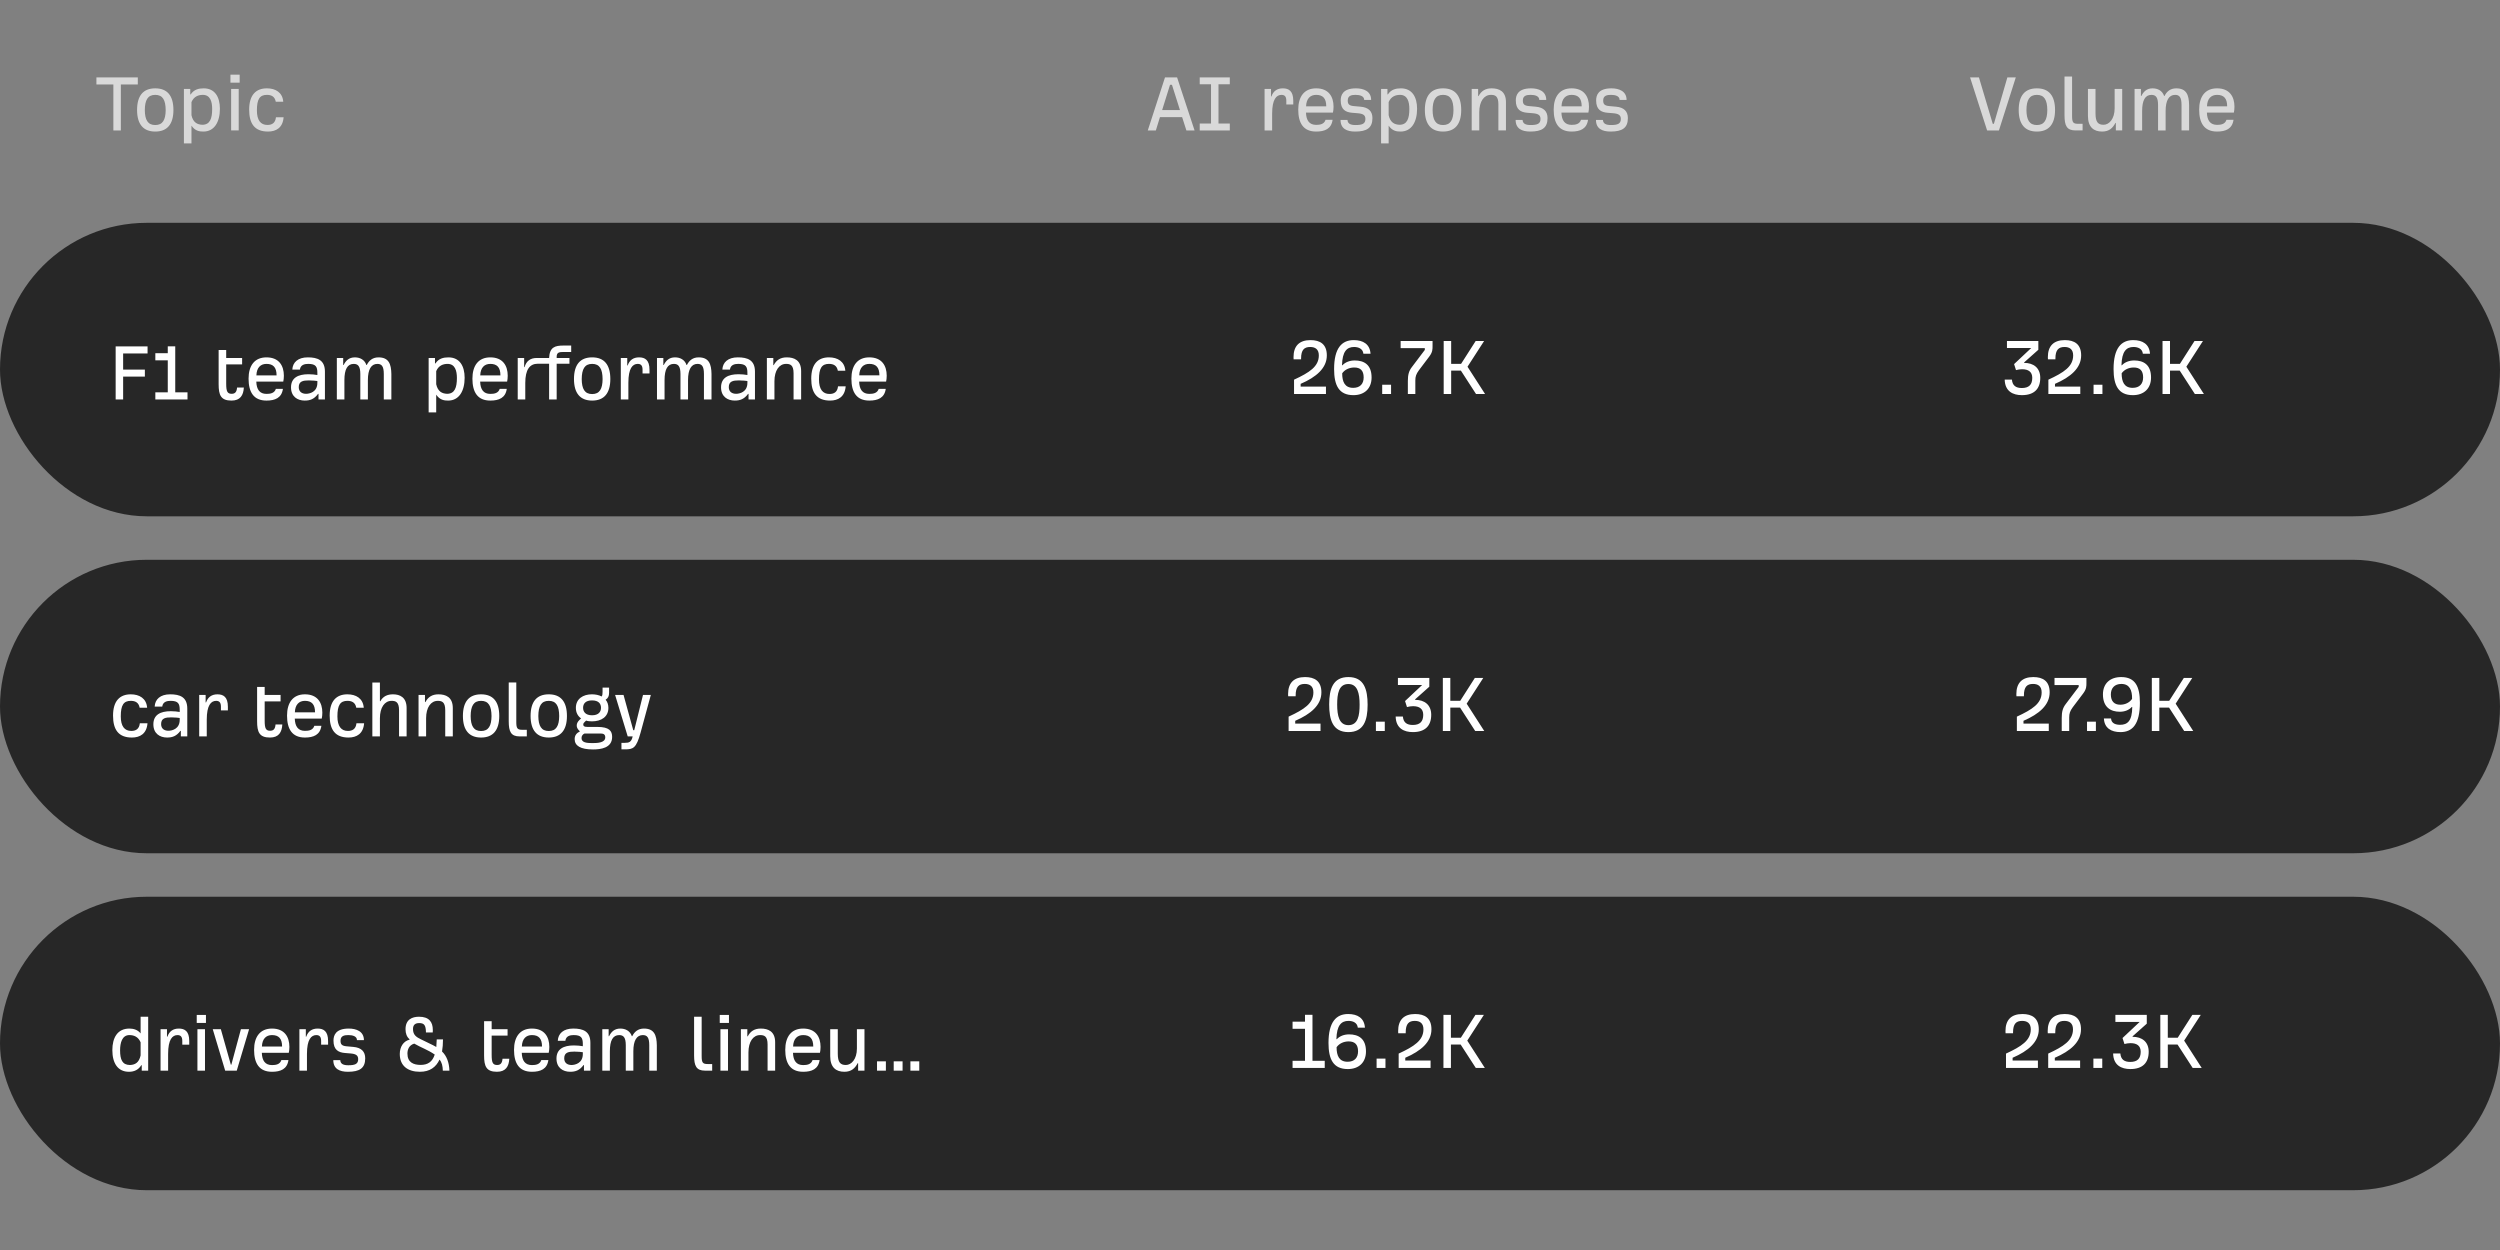
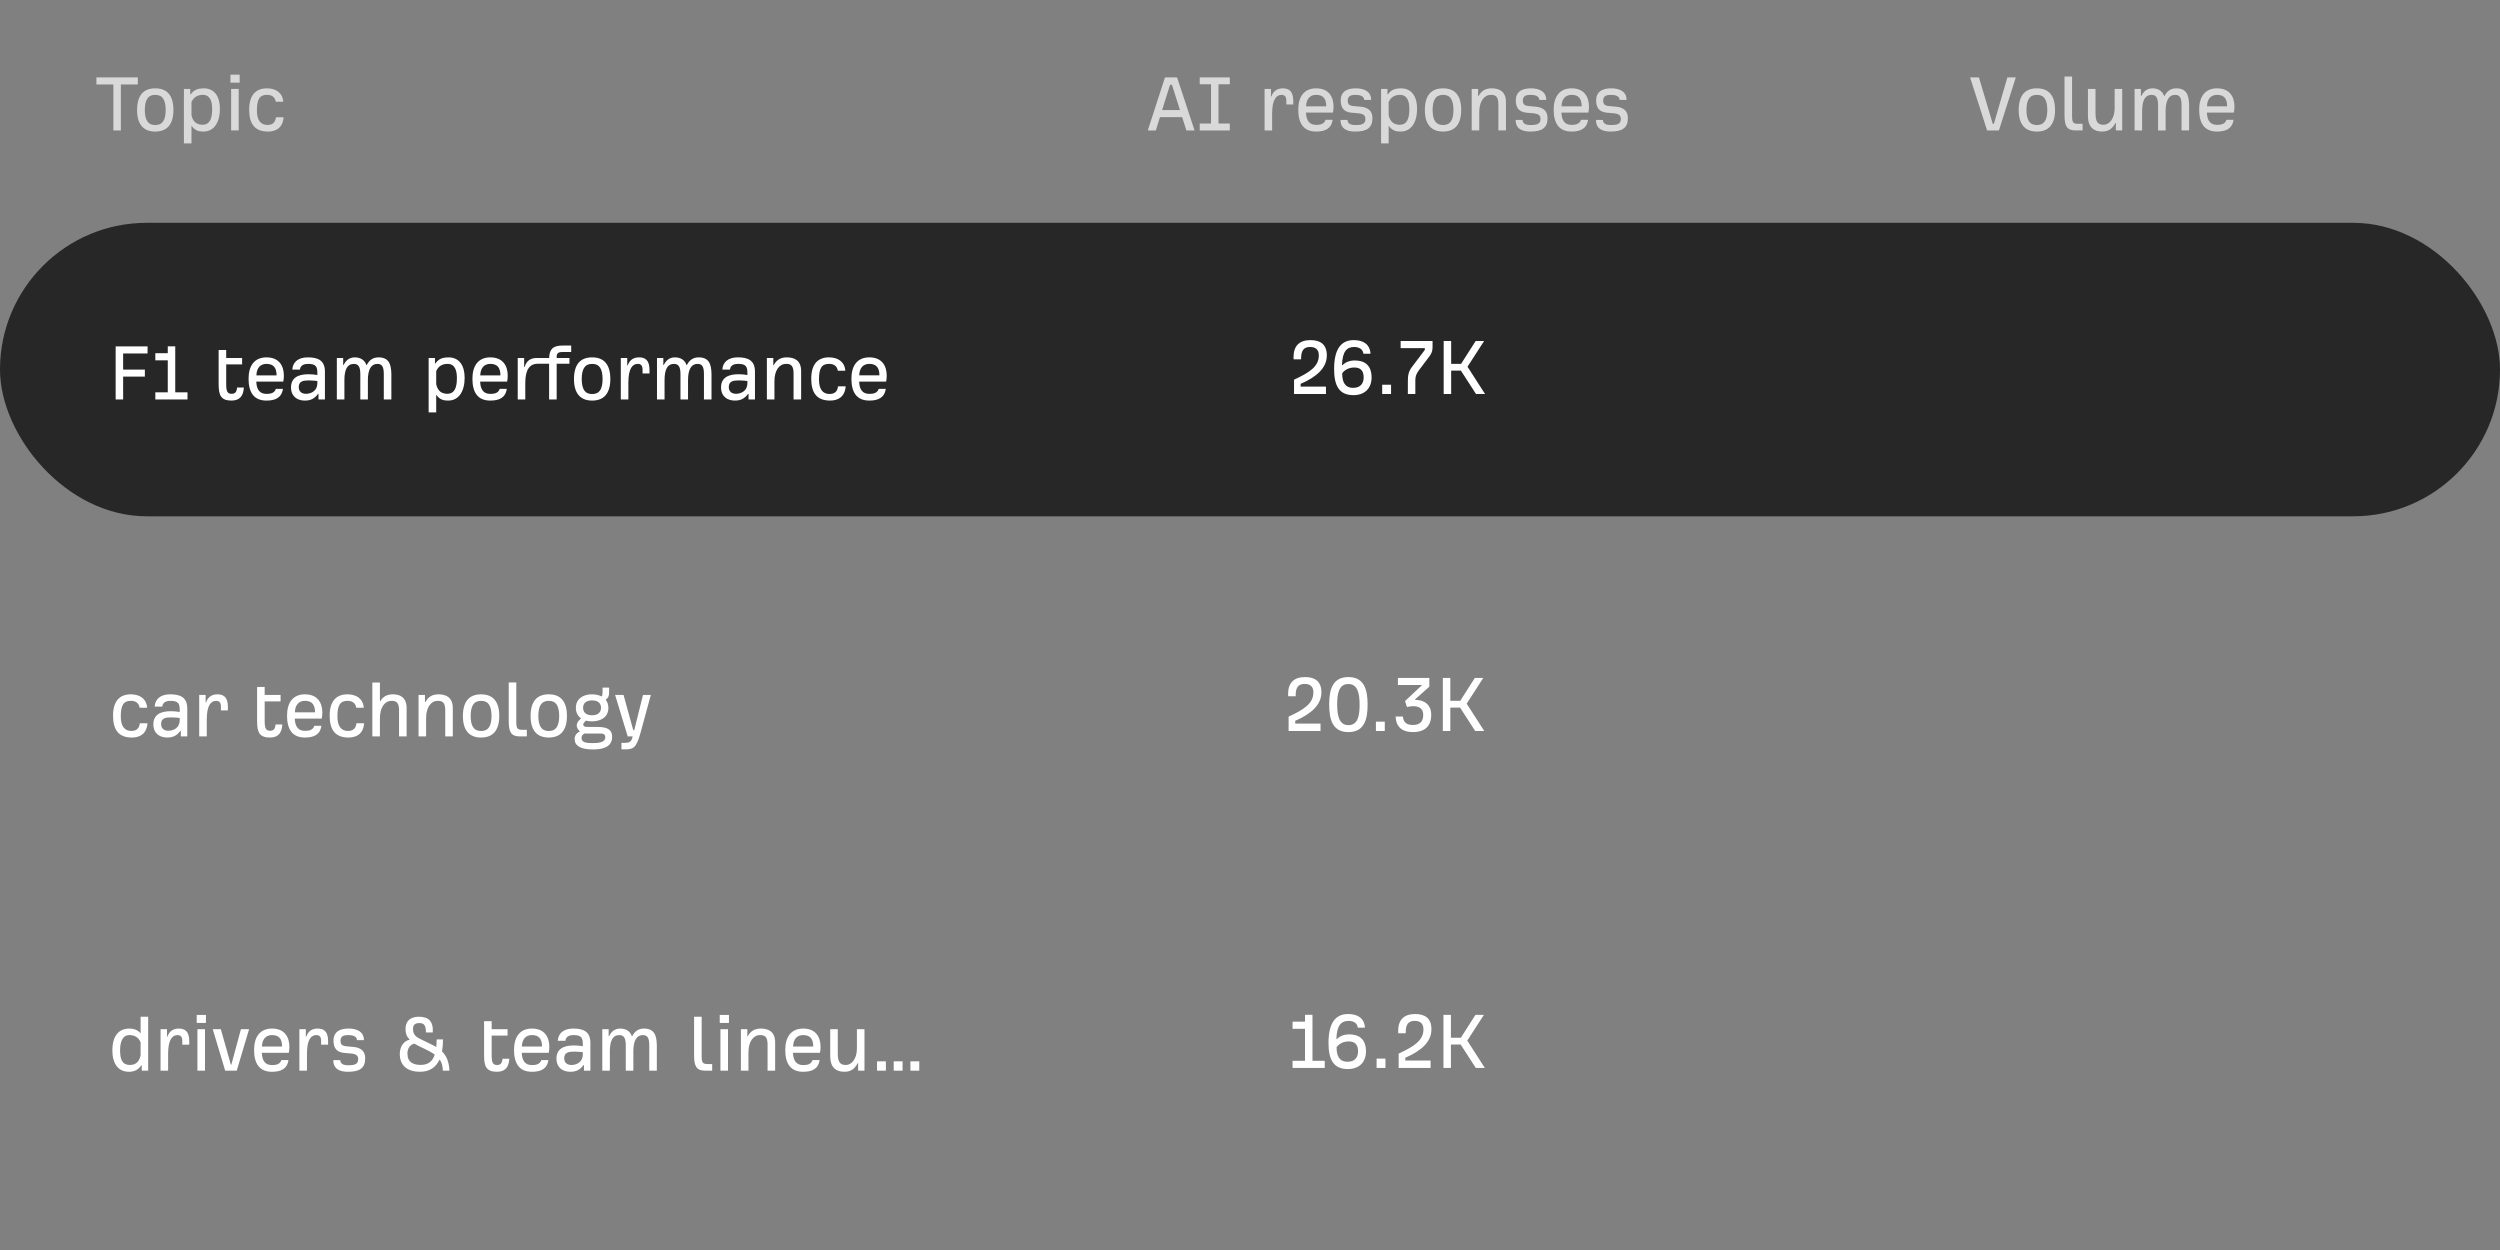
<svg xmlns="http://www.w3.org/2000/svg" fill="none" height="230" viewBox="0 0 460 230" width="460">
  <rect x="0" y="0" width="460" height="230" fill="#808080" stroke="none" />
  <rect fill="#272727" height="54" rx="27" width="460" y="41" />
  <path d="m21.28 73.5v-9.76h5.872v1.296h-4.496v2.976h4v1.28h-4v4.208zm7.302 0v-1.312h2.288v-5.888h-2.288v-1.312h2.288v-1.264h1.376v8.464h2.256v1.312zm14.015.208c-1.968 0-2.368-1.008-2.368-3.008v-6.304h1.392v1.472h2.928v1.184h-2.928v3.552c0 1.408.208 1.856 1.008 1.856.608 0 .928-.32.992-1.152h1.248c-.08 1.424-.656 2.4-2.272 2.4zm6.436 0c-2.352 0-3.296-1.552-3.296-4.032 0-2.384 1.088-3.92 3.296-3.92 2.288 0 3.2 1.52 3.2 3.376 0 .384-.048.832-.112 1.088h-4.96c.048 1.456.624 2.256 1.872 2.256.688 0 1.472-.112 1.728-.928h1.296c-.224 1.664-1.44 2.16-3.024 2.16zm-1.856-4.64h3.712c0-1.472-.624-2.112-1.856-2.112-1.088 0-1.808.688-1.856 2.112zm8.898 4.64c-1.36 0-2.528-.752-2.528-2.432 0-1.744 1.28-2.416 3.216-2.416.544 0 1.248.064 1.632.144v-.4c0-1.136-.288-1.648-1.68-1.648-.624 0-1.424.144-1.536 1.056h-1.392c.064-1.344 1.04-2.256 2.848-2.256 1.792 0 3.152.496 3.152 2.624v5.12h-1.184v-1.024h-.08c-.736.992-1.504 1.232-2.448 1.232zm.24-1.248c.624 0 2.096-.304 2.08-2.048v-.304c-.256-.032-.832-.112-1.552-.112-1.04 0-1.872.128-1.872 1.232 0 .896.64 1.232 1.344 1.232zm5.664 1.04v-7.632h1.168v1.296h.08c.384-.784.976-1.408 2.064-1.408.896 0 1.776.384 2.128 1.408h.064c.4-.8 1.056-1.408 2.16-1.408 1.888 0 2.336 1.216 2.368 3.056v4.688h-1.392v-4.688c0-1.456-.416-1.856-1.184-1.856-1.12 0-1.744.992-1.744 2.976v3.568h-1.392v-4.688c0-1.456-.448-1.856-1.216-1.856-1.152 0-1.712.992-1.712 2.976v3.568zm16.891 2.384v-10.016h1.168v1.008h.08c.592-.912 1.472-1.12 2.4-1.12 2.048 0 2.976 1.584 2.976 3.76 0 2.432-1.024 4.192-3.04 4.192-.704 0-1.52-.096-2.192-1.088v3.264zm3.408-3.424c1.392-.016 1.792-1.152 1.792-2.912 0-1.344-.352-2.592-1.712-2.592-.816 0-1.648.288-2.096 1.328v2.416c.304 1.36 1.088 1.728 2.016 1.76zm7.943 1.248c-2.352 0-3.296-1.552-3.296-4.032 0-2.384 1.088-3.92 3.296-3.92 2.288 0 3.2 1.52 3.2 3.376 0 .384-.048.832-.112 1.088h-4.96c.048 1.456.624 2.256 1.872 2.256.688 0 1.472-.112 1.728-.928h1.296c-.224 1.664-1.44 2.16-3.024 2.16zm-1.856-4.64h3.712c0-1.472-.624-2.112-1.856-2.112-1.088 0-1.808.688-1.856 2.112zm6.896 4.432v-7.632h1.184v1.68h.08c.304-1.104 1.056-1.68 2.224-1.68h2.288c.096-1.984 1.056-2.288 2.656-2.288h1.408v1.184h-1.328c-.848 0-1.344.048-1.344.88v.224h2.352v1.056h-2.352v6.576h-1.392v-6.576h-2.064c-1.504 0-2.32 1.072-2.32 3.552v3.024zm13.696.208c-2.192 0-3.344-1.344-3.344-3.968 0-2.64 1.136-3.984 3.344-3.984s3.344 1.344 3.344 3.984c0 2.624-1.152 3.968-3.344 3.968zm0-1.2c1.376 0 1.904-.96 1.92-2.752-.016-1.824-.528-2.8-1.92-2.8s-1.904.976-1.92 2.8c.016 1.792.544 2.752 1.92 2.752zm5.273.992v-7.632h1.184v1.376h.08c.336-.992 1.056-1.488 2.096-1.488 1.088 0 1.92.48 1.92 2.288v.672h-1.28v-.704c0-.832-.384-1.056-.88-1.056-.944 0-1.728.8-1.728 3.456v3.088zm6.656 0v-7.632h1.168v1.296h.08c.384-.784.976-1.408 2.064-1.408.896 0 1.776.384 2.128 1.408h.064c.4-.8 1.056-1.408 2.16-1.408 1.888 0 2.336 1.216 2.368 3.056v4.688h-1.392v-4.688c0-1.456-.416-1.856-1.184-1.856-1.12 0-1.744.992-1.744 2.976v3.568h-1.392v-4.688c0-1.456-.448-1.856-1.216-1.856-1.152 0-1.712.992-1.712 2.976v3.568zm14.315.208c-1.36 0-2.528-.752-2.528-2.432 0-1.744 1.28-2.416 3.216-2.416.544 0 1.248.064 1.632.144v-.4c0-1.136-.288-1.648-1.68-1.648-.624 0-1.424.144-1.536 1.056h-1.392c.064-1.344 1.04-2.256 2.848-2.256 1.792 0 3.152.496 3.152 2.624v5.12h-1.184v-1.024h-.08c-.736.992-1.504 1.232-2.448 1.232zm.24-1.248c.624 0 2.096-.304 2.08-2.048v-.304c-.256-.032-.832-.112-1.552-.112-1.04 0-1.872.128-1.872 1.232 0 .896.64 1.232 1.344 1.232zm5.664 1.04v-7.632h1.184v1.312h.08c.496-.928 1.232-1.424 2.4-1.424 1.328 0 2.64.496 2.64 2.528v5.216h-1.392v-4.816c0-1.536-.624-1.728-1.376-1.728-1.264 0-2.144 1.2-2.144 3.2v3.344zm11.636.208c-2.464 0-3.472-1.44-3.472-4.032 0-2.72 1.264-3.92 3.264-3.92 1.584 0 2.88.752 3.008 2.464h-1.376c-.176-.976-.832-1.264-1.632-1.264-1.328 0-1.84.8-1.84 2.864 0 1.808.688 2.672 1.936 2.672.816 0 1.456-.336 1.568-1.408h1.408c-.144 1.92-1.376 2.624-2.864 2.624zm7.214 0c-2.352 0-3.296-1.552-3.296-4.032 0-2.384 1.088-3.92 3.296-3.92 2.288 0 3.2 1.52 3.2 3.376 0 .384-.048.832-.112 1.088h-4.96c.048 1.456.624 2.256 1.872 2.256.688 0 1.472-.112 1.728-.928h1.296c-.224 1.664-1.44 2.16-3.024 2.16zm-1.856-4.64h3.712c0-1.472-.624-2.112-1.856-2.112-1.088 0-1.808.688-1.856 2.112z" fill="#fff" />
-   <path d="m372.032 72.708c-1.632 0-3.12-.688-3.168-2.864h1.328c.096 1.136.768 1.552 1.824 1.552 1.312 0 1.92-.624 1.92-1.872 0-1.12-.736-1.584-1.872-1.584-.384 0-.752.064-1.12.16l-.352-1.104 3.152-2.96h-4.464v-1.296h5.776v1.616l-2.624 2.336.016.08c1.728 0 2.96.928 2.96 2.752 0 2.016-1.104 3.184-3.376 3.184zm4.869-.208v-2.64c2.832-1.312 4.56-2.416 4.56-4.464 0-1.152-.688-1.552-1.584-1.552-1.088 0-1.68.512-1.68 2.128v.144h-1.376c-.016-.144-.016-.272-.016-.4 0-2.048 1.056-3.136 3.12-3.136 1.776 0 3.008.752 3.008 2.816 0 2.32-1.92 3.984-4.816 5.232v.512h4.656v1.36zm8.314 0v-1.712h1.632v1.712zm7.233.208c-2.672 0-3.552-1.808-3.552-4.8 0-3.872 1.424-5.328 3.616-5.328 1.728 0 2.976.752 3.088 2.512h-1.312c-.096-.96-.96-1.248-1.712-1.248-1.328 0-2.16.816-2.224 3.344l.064.032c.544-.592 1.376-.896 2.272-.896 1.696 0 3.104.752 3.104 3.136 0 2-1.28 3.248-3.344 3.248zm-.032-1.344c1.264 0 1.92-.752 1.92-1.92 0-1.28-.624-1.824-1.728-1.824-.928 0-1.76.4-2.224 1.072 0 1.568.48 2.672 2.032 2.672zm5.489 1.136v-9.76h1.376v4.208h1.824l2.688-4.208h1.552l-3.056 4.736 3.232 5.024h-1.664l-2.784-4.304h-1.792v4.304z" fill="#fff" />
  <path d="m238.104 72.5v-2.64c2.832-1.312 4.56-2.416 4.56-4.464 0-1.152-.688-1.552-1.584-1.552-1.088 0-1.68.512-1.68 2.128v.144h-1.376c-.016-.144-.016-.272-.016-.4 0-2.048 1.056-3.136 3.12-3.136 1.776 0 3.008.752 3.008 2.816 0 2.32-1.92 3.984-4.816 5.232v.512h4.656v1.36zm10.923.208c-2.672 0-3.552-1.808-3.552-4.8 0-3.872 1.424-5.328 3.616-5.328 1.728 0 2.976.752 3.088 2.512h-1.312c-.096-.96-.96-1.248-1.712-1.248-1.328 0-2.16.816-2.224 3.344l.064.032c.544-.592 1.376-.896 2.271-.896 1.697 0 3.105.752 3.105 3.136 0 2-1.28 3.248-3.344 3.248zm-.032-1.344c1.264 0 1.92-.752 1.92-1.92 0-1.28-.624-1.824-1.728-1.824-.928 0-1.76.4-2.224 1.072 0 1.568.48 2.672 2.032 2.672zm5.329 1.136v-1.712h1.632v1.712zm4.722 0v-2.4c0-1.152.192-1.856.752-2.576l2.368-3.136v-.336h-4.448v-1.312h5.872v.928c0 .592.016 1.104-.592 1.92l-1.92 2.544c-.512.704-.656 1.152-.656 1.872v2.496zm6.593 0v-9.76h1.376v4.208h1.824l2.688-4.208h1.552l-3.056 4.736 3.232 5.024h-1.664l-2.784-4.304h-1.792v4.304z" fill="#fff" />
-   <rect fill="#272727" height="54" rx="27" width="460" y="103" />
  <path d="m24.272 135.708c-2.464 0-3.472-1.44-3.472-4.032 0-2.72 1.264-3.92 3.264-3.92 1.584 0 2.88.752 3.008 2.464h-1.376c-.176-.976-.832-1.264-1.632-1.264-1.328 0-1.84.8-1.84 2.864 0 1.808.688 2.672 1.936 2.672.816 0 1.456-.336 1.568-1.408h1.408c-.144 1.92-1.376 2.624-2.864 2.624zm6.476 0c-1.36 0-2.528-.752-2.528-2.432 0-1.744 1.28-2.416 3.216-2.416.544 0 1.248.064 1.632.144v-.4c0-1.136-.288-1.648-1.68-1.648-.624 0-1.424.144-1.536 1.056h-1.392c.064-1.344 1.04-2.256 2.848-2.256 1.792 0 3.152.496 3.152 2.624v5.12h-1.184v-1.024h-.08c-.736.992-1.504 1.232-2.448 1.232zm.24-1.248c.624 0 2.096-.304 2.08-2.048v-.304c-.256-.032-.832-.112-1.552-.112-1.04 0-1.872.128-1.872 1.232 0 .896.64 1.232 1.344 1.232zm5.664 1.04v-7.632h1.184v1.376h.08c.336-.992 1.056-1.488 2.096-1.488 1.088 0 1.92.48 1.92 2.288v.672h-1.28v-.704c0-.832-.384-1.056-.88-1.056-.944 0-1.728.8-1.728 3.456v3.088zm13.024.208c-1.968 0-2.368-1.008-2.368-3.008v-6.304h1.392v1.472h2.928v1.184h-2.928v3.552c0 1.408.208 1.856 1.008 1.856.608 0 .928-.32.992-1.152h1.248c-.08 1.424-.656 2.4-2.272 2.4zm6.436 0c-2.352 0-3.296-1.552-3.296-4.032 0-2.384 1.088-3.92 3.296-3.92 2.288 0 3.2 1.52 3.2 3.376 0 .384-.048.832-.112 1.088h-4.96c.048 1.456.624 2.256 1.872 2.256.688 0 1.472-.112 1.728-.928h1.296c-.224 1.664-1.44 2.16-3.024 2.16zm-1.856-4.64h3.712c0-1.472-.624-2.112-1.856-2.112-1.088 0-1.808.688-1.856 2.112zm9.876 4.64c-2.464 0-3.472-1.44-3.472-4.032 0-2.72 1.264-3.92 3.264-3.92 1.584 0 2.88.752 3.008 2.464h-1.376c-.176-.976-.832-1.264-1.632-1.264-1.328 0-1.84.8-1.84 2.864 0 1.808.688 2.672 1.936 2.672.816 0 1.456-.336 1.568-1.408h1.408c-.144 1.92-1.376 2.624-2.864 2.624zm4.38-.208v-9.92h1.392v3.44h.08c.496-.896 1.296-1.264 2.32-1.264 1.296 0 2.512.56 2.512 2.528v5.216h-1.392v-4.816c0-1.536-.624-1.728-1.376-1.728-1.264 0-2.144 1.2-2.144 3.2v3.344zm8.5 0v-7.632h1.184v1.312h.08c.496-.928 1.232-1.424 2.4-1.424 1.328 0 2.64.496 2.64 2.528v5.216h-1.392v-4.816c0-1.536-.624-1.728-1.376-1.728-1.264 0-2.144 1.2-2.144 3.2v3.344zm11.508.208c-2.192 0-3.344-1.344-3.344-3.968 0-2.64 1.136-3.984 3.344-3.984s3.344 1.344 3.344 3.984c0 2.624-1.152 3.968-3.344 3.968zm0-1.2c1.376 0 1.904-.96 1.92-2.752-.016-1.824-.528-2.8-1.92-2.8s-1.904.976-1.92 2.8c.016 1.792.544 2.752 1.92 2.752zm7.102.992c-1.6 0-2.016-.864-2.016-2.8v-7.12h1.392v7.232c0 1.2.176 1.472 1.12 1.472h.816v1.216zm5.351.208c-2.192 0-3.344-1.344-3.344-3.968 0-2.64 1.136-3.984 3.344-3.984 2.208 0 3.344 1.344 3.344 3.984 0 2.624-1.152 3.968-3.344 3.968zm0-1.2c1.376 0 1.904-.96 1.92-2.752-.016-1.824-.528-2.8-1.92-2.8-1.392 0-1.904.976-1.92 2.8.016 1.792.544 2.752 1.92 2.752zm8.14 3.392c-2.288 0-3.376-.672-3.376-1.904 0-.704.368-1.12.976-1.424-.272-.256-.592-.544-.592-1.088 0-.32.128-.656.528-1.04l.272-.256c-.592-.416-.96-1.056-.96-1.936 0-1.664 1.328-2.496 2.944-2.496.624 0 1.328.128 1.792.4.16-.176.176-.528.176-.864v-.768h1.2v.944c0 .624-.192 1.008-.64 1.28.336.384.512.912.512 1.504 0 1.648-1.312 2.48-3.024 2.48-.336 0-.8-.032-1.072-.144l-.256.24c-.144.144-.272.256-.272.496 0 .256.144.432.752.432h1.856c2.176 0 2.704.736 2.704 1.84 0 2.064-2.144 2.304-3.52 2.304zm-.176-6.288c1.2 0 1.648-.64 1.648-1.376 0-.768-.464-1.36-1.648-1.36s-1.648.592-1.648 1.36c0 .736.448 1.376 1.648 1.376zm.08 5.12c.992 0 2.352-.08 2.352-1.056 0-.48-.272-.704-.768-.704h-3.056c-.288.128-.544.4-.544.832 0 .832.944.928 2.016.928zm5.33 1.152v-1.2h.624c.768 0 1.216-.128 1.44-1.184h-.912l-2.32-7.632h1.552l1.792 6.496h.176l1.616-6.496h1.44l-1.888 6.944c-.784 2.88-1.376 3.072-2.864 3.072z" fill="#fff" />
-   <path d="m371.104 134.5v-2.64c2.832-1.312 4.56-2.416 4.56-4.464 0-1.152-.688-1.552-1.584-1.552-1.088 0-1.68.512-1.68 2.128v.144h-1.376c-.016-.144-.016-.272-.016-.4 0-2.048 1.056-3.136 3.12-3.136 1.776 0 3.008.752 3.008 2.816 0 2.32-1.92 3.984-4.816 5.232v.512h4.656v1.36zm8.254 0v-2.4c0-1.152.192-1.856.752-2.576l2.368-3.136v-.336h-4.448v-1.312h5.872v.928c0 .592.016 1.104-.592 1.92l-1.92 2.544c-.512.704-.656 1.152-.656 1.872v2.496zm4.654 0v-1.712h1.632v1.712zm6.161.208c-1.728 0-2.976-.752-3.056-2.512h1.312c.064.96.928 1.168 1.68 1.168 1.328 0 2.208-.688 2.224-3.264l-.064-.032c-.544.592-1.328.896-2.224.896-1.696 0-3.104-.848-3.104-3.2 0-1.984 1.296-3.184 3.36-3.184 2.608 0 3.44 1.776 3.44 4.704 0 3.936-1.344 5.424-3.568 5.424zm-.048-5.04c.928 0 1.712-.4 2.176-1.072.032-1.568-.448-2.752-1.968-2.752-1.264 0-1.936.784-1.936 1.936 0 1.248.624 1.888 1.728 1.888zm5.811 4.832v-9.76h1.376v4.208h1.824l2.688-4.208h1.552l-3.056 4.736 3.232 5.024h-1.664l-2.784-4.304h-1.792v4.304z" fill="#fff" />
  <path d="m237.104 134.5v-2.64c2.832-1.312 4.56-2.416 4.56-4.464 0-1.152-.688-1.552-1.584-1.552-1.088 0-1.68.512-1.68 2.128v.144h-1.376c-.016-.144-.016-.272-.016-.4 0-2.048 1.056-3.136 3.12-3.136 1.776 0 3.008.752 3.008 2.816 0 2.32-1.92 3.984-4.816 5.232v.512h4.656v1.36zm11 .208c-2.896 0-3.536-2.288-3.536-5.104 0-2.896.736-5.024 3.536-5.024 2.896 0 3.536 2.288 3.536 5.104 0 2.896-.736 5.024-3.536 5.024zm0-1.28c1.776 0 2.064-1.792 2.064-3.776 0-2.08-.384-3.792-2.064-3.792-1.776 0-2.064 1.792-2.064 3.776 0 2.08.384 3.792 2.064 3.792zm5.064 1.072v-1.712h1.632v1.712zm6.802.208c-1.632 0-3.12-.688-3.168-2.864h1.328c.096 1.136.768 1.552 1.824 1.552 1.312 0 1.92-.624 1.92-1.872 0-1.12-.736-1.584-1.872-1.584-.384 0-.752.064-1.12.16l-.352-1.104 3.152-2.96h-4.464v-1.296h5.776v1.616l-2.624 2.336.016.08c1.728 0 2.96.928 2.96 2.752 0 2.016-1.104 3.184-3.376 3.184zm5.513-.208v-9.76h1.376v4.208h1.824l2.688-4.208h1.552l-3.056 4.736 3.232 5.024h-1.664l-2.784-4.304h-1.792v4.304z" fill="#fff" />
-   <rect fill="#272727" height="54" rx="27" width="460" y="165" />
  <g fill="#fff">
    <path d="m23.728 197.208c-2.032 0-3.056-1.552-3.056-3.984 0-2.24.912-3.968 3.136-3.968.784 0 1.552.24 2.064.896v-3.072h1.392v9.92h-1.184v-1.008h-.08c-.496.816-1.264 1.216-2.272 1.216zm.176-1.248c.928-.032 1.664-.4 1.968-1.76v-2.416c-.448-1.04-1.248-1.328-2.064-1.328-1.36 0-1.712 1.456-1.712 2.8 0 1.728.416 2.688 1.808 2.704zm5.638 1.04v-7.632h1.184v1.376h.08c.336-.992 1.056-1.488 2.096-1.488 1.088 0 1.92.48 1.92 2.288v.672h-1.28v-.704c0-.832-.384-1.056-.88-1.056-.944 0-1.728.8-1.728 3.456v3.088zm6.656-8.784v-1.472h1.696v1.472zm.128 8.784v-7.632h1.392v7.632zm5.107 0-2.288-7.632h1.488l1.84 6.528h.096l1.76-6.528h1.504l-2.272 7.632zm8.616.208c-2.352 0-3.296-1.552-3.296-4.032 0-2.384 1.088-3.92 3.296-3.92 2.288 0 3.2 1.52 3.2 3.376 0 .384-.048.832-.112 1.088h-4.96c.048 1.456.624 2.256 1.872 2.256.688 0 1.472-.112 1.728-.928h1.296c-.224 1.664-1.44 2.16-3.024 2.16zm-1.856-4.64h3.712c0-1.472-.624-2.112-1.856-2.112-1.088 0-1.808.688-1.856 2.112zm6.896 4.432v-7.632h1.184v1.376h.08c.336-.992 1.056-1.488 2.096-1.488 1.088 0 1.92.48 1.92 2.288v.672h-1.28v-.704c0-.832-.384-1.056-.88-1.056-.944 0-1.728.8-1.728 3.456v3.088zm8.928.208c-1.536 0-2.688-.528-2.688-2.144h1.28c.032.704.576.944 1.472.944 1.232 0 1.824-.224 1.824-1.12 0-.72-.448-.976-1.456-1.056l-.976-.08c-1.2-.096-2.112-.576-2.112-2.272 0-.928.352-2.224 2.816-2.224 1.376 0 2.784.512 2.784 2.128h-1.28c0-.72-.816-.928-1.568-.928-.688 0-1.456.096-1.456 1.024 0 .608.176.96 1.12 1.04l1.248.112c1.472.128 2.176.864 2.176 2.096 0 1.824-1.04 2.48-3.184 2.48zm13.255 0c-2.208 0-3.712-1.056-3.712-3.28 0-1.296.672-2.368 1.792-2.624v-.096c-.496-.4-.736-1.056-.736-1.824 0-1.792 1.216-2.304 2.48-2.304 1.856 0 2.544.96 2.544 2.448 0 .16 0 .288-.016.448h-1.248c-.016-1.376-.352-1.728-1.248-1.728-.736 0-1.136.336-1.136 1.088 0 1.088.592 1.488 1.536 1.936 2.288 1.104 2.528 1.232 2.752 1.376.032-.384.064-.944.08-1.392h1.152c0 .752-.064 1.6-.176 2.224.848.8 1.312 2.032 1.36 3.52h-1.216c-.016-.816-.176-1.552-.608-2.032-.64 1.392-1.792 2.24-3.6 2.24zm.128-1.264c1.36 0 2.176-.608 2.592-1.904-1.296-.896-2.512-1.28-3.776-2.016-.976.304-1.248 1.12-1.248 1.84 0 1.632 1.136 2.08 2.432 2.08zm14.041 1.264c-1.968 0-2.368-1.008-2.368-3.008v-6.304h1.392v1.472h2.928v1.184h-2.928v3.552c0 1.408.208 1.856 1.008 1.856.608 0 .928-.32.992-1.152h1.248c-.08 1.424-.656 2.4-2.272 2.4zm6.436 0c-2.352 0-3.296-1.552-3.296-4.032 0-2.384 1.088-3.92 3.296-3.92 2.288 0 3.2 1.52 3.2 3.376 0 .384-.048.832-.112 1.088h-4.96c.048 1.456.624 2.256 1.872 2.256.688 0 1.472-.112 1.728-.928h1.296c-.224 1.664-1.44 2.16-3.024 2.16zm-1.856-4.64h3.712c0-1.472-.624-2.112-1.856-2.112-1.088 0-1.808.688-1.856 2.112zm8.899 4.64c-1.36 0-2.528-.752-2.528-2.432 0-1.744 1.28-2.416 3.216-2.416.544 0 1.248.064 1.632.144v-.4c0-1.136-.288-1.648-1.68-1.648-.624 0-1.424.144-1.536 1.056h-1.392c.064-1.344 1.04-2.256 2.848-2.256 1.792 0 3.152.496 3.152 2.624v5.12h-1.184v-1.024h-.08c-.736.992-1.504 1.232-2.448 1.232zm.24-1.248c.624 0 2.096-.304 2.08-2.048v-.304c-.256-.032-.832-.112-1.552-.112-1.04 0-1.872.128-1.872 1.232 0 .896.64 1.232 1.344 1.232zm5.664 1.04v-7.632h1.168v1.296h.08c.384-.784.976-1.408 2.064-1.408.896 0 1.776.384 2.128 1.408h.064c.4-.8 1.056-1.408 2.16-1.408 1.888 0 2.336 1.216 2.368 3.056v4.688h-1.392v-4.688c0-1.456-.416-1.856-1.184-1.856-1.12 0-1.744.992-1.744 2.976v3.568h-1.392v-4.688c0-1.456-.448-1.856-1.216-1.856-1.152 0-1.712.992-1.712 2.976v3.568zm18.906 0c-1.6 0-2.016-.864-2.016-2.8v-7.12h1.392v7.232c0 1.2.176 1.472 1.12 1.472h.816v1.216zm2.703-8.784v-1.472h1.696v1.472zm.128 8.784v-7.632h1.392v7.632zm3.763 0v-7.632h1.184v1.312h.08c.496-.928 1.232-1.424 2.4-1.424 1.328 0 2.64.496 2.64 2.528v5.216h-1.392v-4.816c0-1.536-.624-1.728-1.376-1.728-1.264 0-2.144 1.2-2.144 3.2v3.344zm11.46.208c-2.352 0-3.296-1.552-3.296-4.032 0-2.384 1.088-3.92 3.296-3.92 2.288 0 3.2 1.52 3.2 3.376 0 .384-.048.832-.112 1.088h-4.96c.048 1.456.624 2.256 1.872 2.256.688 0 1.472-.112 1.728-.928h1.296c-.224 1.664-1.44 2.16-3.024 2.16zm-1.856-4.64h3.712c0-1.472-.624-2.112-1.856-2.112-1.088 0-1.808.688-1.856 2.112zm9.44 4.64c-1.52 0-2.608-.784-2.608-2.88v-4.96h1.392v4.496c0 1.6.464 2.096 1.488 2.096.992 0 2.032-1.04 2.032-3.024v-3.568h1.392v7.632h-1.168v-1.376h-.08c-.496.944-1.168 1.584-2.448 1.584zm6.003-.208v-1.712h1.632v1.712zm3.072 0v-1.712h1.632v1.712zm3.072 0v-1.712h1.632v1.712z" />
-     <path d="m369.104 196.5v-2.64c2.832-1.312 4.56-2.416 4.56-4.464 0-1.152-.688-1.552-1.584-1.552-1.088 0-1.68.512-1.68 2.128v.144h-1.376c-.016-.144-.016-.272-.016-.4 0-2.048 1.056-3.136 3.12-3.136 1.776 0 3.008.752 3.008 2.816 0 2.32-1.92 3.984-4.816 5.232v.512h4.656v1.36zm7.766 0v-2.64c2.832-1.312 4.56-2.416 4.56-4.464 0-1.152-.688-1.552-1.584-1.552-1.088 0-1.68.512-1.68 2.128v.144h-1.376c-.016-.144-.016-.272-.016-.4 0-2.048 1.056-3.136 3.12-3.136 1.776 0 3.008.752 3.008 2.816 0 2.32-1.92 3.984-4.816 5.232v.512h4.656v1.36zm8.314 0v-1.712h1.632v1.712zm6.801.208c-1.632 0-3.12-.688-3.168-2.864h1.328c.096 1.136.768 1.552 1.824 1.552 1.312 0 1.92-.624 1.92-1.872 0-1.12-.736-1.584-1.872-1.584-.384 0-.752.064-1.12.16l-.352-1.104 3.152-2.96h-4.464v-1.296h5.776v1.616l-2.624 2.336.016.08c1.728 0 2.96.928 2.96 2.752 0 2.016-1.104 3.184-3.376 3.184zm5.514-.208v-9.76h1.376v4.208h1.824l2.688-4.208h1.552l-3.056 4.736 3.232 5.024h-1.664l-2.784-4.304h-1.792v4.304z" />
    <path d="m237.832 196.5v-1.312h2.288v-5.888h-2.288v-1.312h2.288v-1.264h1.376v8.464h2.256v1.312zm10.163.208c-2.672 0-3.552-1.808-3.552-4.8 0-3.872 1.424-5.328 3.616-5.328 1.728 0 2.976.752 3.088 2.512h-1.312c-.096-.96-.96-1.248-1.712-1.248-1.328 0-2.16.816-2.224 3.344l.064.032c.544-.592 1.376-.896 2.272-.896 1.696 0 3.104.752 3.104 3.136 0 2-1.28 3.248-3.344 3.248zm-.032-1.344c1.264 0 1.92-.752 1.92-1.92 0-1.28-.624-1.824-1.728-1.824-.928 0-1.76.4-2.224 1.072 0 1.568.48 2.672 2.032 2.672zm5.33 1.136v-1.712h1.632v1.712zm4.061 0v-2.64c2.832-1.312 4.56-2.416 4.56-4.464 0-1.152-.688-1.552-1.584-1.552-1.088 0-1.68.512-1.68 2.128v.144h-1.376c-.016-.144-.016-.272-.016-.4 0-2.048 1.056-3.136 3.12-3.136 1.776 0 3.008.752 3.008 2.816 0 2.32-1.92 3.984-4.816 5.232v.512h4.656v1.36zm8.239 0v-9.76h1.376v4.208h1.824l2.688-4.208h1.552l-3.056 4.736 3.232 5.024h-1.664l-2.784-4.304h-1.792v4.304z" />
    <path d="m20.86 24v-8.464h-3.12v-1.296h7.616v1.296h-3.12v8.464zm7.706.208c-2.192 0-3.344-1.344-3.344-3.968 0-2.64 1.136-3.984 3.344-3.984s3.344 1.344 3.344 3.984c0 2.624-1.152 3.968-3.344 3.968zm0-1.2c1.376 0 1.904-.96 1.92-2.752-.016-1.824-.528-2.8-1.92-2.8s-1.904.976-1.92 2.8c.016 1.792.544 2.752 1.92 2.752zm5.273 3.376v-10.016h1.168v1.008h.08c.592-.912 1.472-1.12 2.4-1.12 2.048 0 2.976 1.584 2.976 3.76 0 2.432-1.024 4.192-3.04 4.192-.704 0-1.52-.096-2.192-1.088v3.264zm3.408-3.424c1.392-.016 1.792-1.152 1.792-2.912 0-1.344-.352-2.592-1.712-2.592-.816 0-1.648.288-2.096 1.328v2.416c.304 1.36 1.088 1.728 2.016 1.76zm5.154-7.744v-1.472h1.696v1.472zm.128 8.784v-7.632h1.392v7.632zm6.789.208c-2.464 0-3.472-1.44-3.472-4.032 0-2.72 1.264-3.92 3.264-3.92 1.584 0 2.88.752 3.008 2.464h-1.376c-.176-.976-.832-1.264-1.632-1.264-1.328 0-1.84.8-1.84 2.864 0 1.808.688 2.672 1.936 2.672.816 0 1.456-.336 1.568-1.408h1.408c-.144 1.92-1.376 2.624-2.864 2.624z" fill-opacity=".7" />
    <path d="m365.628 24-3.136-9.76h1.632l2.544 8.544h.208l2.48-8.544h1.552l-3.104 9.76zm9.157.208c-2.192 0-3.344-1.344-3.344-3.968 0-2.64 1.136-3.984 3.344-3.984s3.344 1.344 3.344 3.984c0 2.624-1.152 3.968-3.344 3.968zm0-1.2c1.376 0 1.904-.96 1.92-2.752-.016-1.824-.528-2.8-1.92-2.8s-1.904.976-1.92 2.8c.016 1.792.544 2.752 1.92 2.752zm7.101.992c-1.6 0-2.016-.864-2.016-2.8v-7.12h1.392v7.232c0 1.2.176 1.472 1.12 1.472h.816v1.216zm4.903.208c-1.52 0-2.608-.784-2.608-2.88v-4.96h1.392v4.496c0 1.6.464 2.096 1.488 2.096.992 0 2.032-1.04 2.032-3.024v-3.568h1.392v7.632h-1.168v-1.376h-.08c-.496.944-1.168 1.584-2.448 1.584zm5.972-.208v-7.632h1.168v1.296h.08c.384-.784.976-1.408 2.064-1.408.896 0 1.776.384 2.128 1.408h.064c.4-.8 1.056-1.408 2.16-1.408 1.888 0 2.336 1.216 2.368 3.056v4.688h-1.392v-4.688c0-1.456-.416-1.856-1.184-1.856-1.12 0-1.744.992-1.744 2.976v3.568h-1.392v-4.688c0-1.456-.448-1.856-1.216-1.856-1.152 0-1.712.992-1.712 2.976v3.568zm15.179.208c-2.352 0-3.296-1.552-3.296-4.032 0-2.384 1.088-3.92 3.296-3.92 2.288 0 3.2 1.52 3.2 3.376 0 .384-.048.832-.112 1.088h-4.96c.048 1.456.624 2.256 1.872 2.256.688 0 1.472-.112 1.728-.928h1.296c-.224 1.664-1.44 2.16-3.024 2.16zm-1.856-4.64h3.712c0-1.472-.624-2.112-1.856-2.112-1.088 0-1.808.688-1.856 2.112z" fill-opacity=".7" />
    <path d="m211.192 24 3.168-9.76h2.224l3.216 9.76h-1.504l-.784-2.448h-4.08l-.752 2.448zm2.64-3.744h3.28l-1.472-4.656h-.352zm6.916 3.744v-1.264h2.08v-7.232h-2.08v-1.264h5.536v1.264h-2.08v7.232h2.08v1.264zm11.935 0v-7.632h1.184v1.376h.08c.336-.992 1.056-1.488 2.096-1.488 1.088 0 1.92.48 1.92 2.288v.672h-1.28v-.704c0-.832-.384-1.056-.88-1.056-.944 0-1.728.8-1.728 3.456v3.088zm9.491.208c-2.352 0-3.296-1.552-3.296-4.032 0-2.384 1.088-3.92 3.296-3.92 2.288 0 3.2 1.52 3.2 3.376 0 .384-.048.832-.112 1.088h-4.96c.048 1.456.624 2.256 1.872 2.256.688 0 1.472-.112 1.728-.928h1.296c-.224 1.664-1.44 2.16-3.024 2.16zm-1.856-4.64h3.712c0-1.472-.624-2.112-1.856-2.112-1.088 0-1.808.688-1.856 2.112zm9.028 4.64c-1.536 0-2.688-.528-2.688-2.144h1.28c.032.704.576.944 1.472.944 1.231 0 1.824-.224 1.824-1.12 0-.72-.448-.976-1.456-1.056l-.976-.08c-1.2-.096-2.112-.576-2.112-2.272 0-.928.352-2.224 2.816-2.224 1.376 0 2.784.512 2.784 2.128h-1.28c0-.72-.816-.928-1.568-.928-.688 0-1.456.096-1.456 1.024 0 .608.176.96 1.12 1.04l1.248.112c1.472.128 2.176.864 2.176 2.096 0 1.824-1.04 2.48-3.184 2.48zm4.774 2.176v-10.016h1.168v1.008h.08c.592-.912 1.472-1.12 2.4-1.12 2.048 0 2.976 1.584 2.976 3.76 0 2.432-1.024 4.192-3.04 4.192-.704 0-1.52-.096-2.192-1.088v3.264zm3.408-3.424c1.392-.016 1.792-1.152 1.792-2.912 0-1.344-.352-2.592-1.712-2.592-.816 0-1.648.288-2.096 1.328v2.416c.304 1.36 1.088 1.728 2.016 1.76zm7.991 1.248c-2.192 0-3.344-1.344-3.344-3.968 0-2.64 1.136-3.984 3.344-3.984s3.344 1.344 3.344 3.984c0 2.624-1.152 3.968-3.344 3.968zm0-1.2c1.376 0 1.904-.96 1.92-2.752-.016-1.824-.528-2.8-1.92-2.8s-1.904.976-1.92 2.8c.016 1.792.544 2.752 1.92 2.752zm5.273.992v-7.632h1.184v1.312h.08c.496-.928 1.232-1.424 2.4-1.424 1.328 0 2.64.496 2.64 2.528v5.216h-1.392v-4.816c0-1.536-.624-1.728-1.376-1.728-1.264 0-2.144 1.2-2.144 3.2v3.344zm10.772.208c-1.536 0-2.688-.528-2.688-2.144h1.28c.032.704.576.944 1.472.944 1.232 0 1.824-.224 1.824-1.12 0-.72-.448-.976-1.456-1.056l-.976-.08c-1.2-.096-2.112-.576-2.112-2.272 0-.928.352-2.224 2.816-2.224 1.376 0 2.784.512 2.784 2.128h-1.28c0-.72-.816-.928-1.568-.928-.688 0-1.456.096-1.456 1.024 0 .608.176.96 1.12 1.04l1.248.112c1.472.128 2.176.864 2.176 2.096 0 1.824-1.04 2.48-3.184 2.48zm7.61 0c-2.352 0-3.296-1.552-3.296-4.032 0-2.384 1.088-3.92 3.296-3.92 2.288 0 3.2 1.52 3.2 3.376 0 .384-.048.832-.112 1.088h-4.96c.048 1.456.624 2.256 1.872 2.256.688 0 1.472-.112 1.728-.928h1.296c-.224 1.664-1.44 2.16-3.024 2.16zm-1.856-4.64h3.712c0-1.472-.624-2.112-1.856-2.112-1.088 0-1.808.688-1.856 2.112zm9.028 4.64c-1.536 0-2.688-.528-2.688-2.144h1.28c.032.704.576.944 1.472.944 1.231 0 1.824-.224 1.824-1.12 0-.72-.448-.976-1.456-1.056l-.976-.08c-1.2-.096-2.112-.576-2.112-2.272 0-.928.352-2.224 2.816-2.224 1.376 0 2.784.512 2.784 2.128h-1.28c0-.72-.816-.928-1.568-.928-.688 0-1.456.096-1.456 1.024 0 .608.176.96 1.12 1.04l1.248.112c1.472.128 2.176.864 2.176 2.096 0 1.824-1.04 2.48-3.184 2.48z" fill-opacity=".7" />
  </g>
</svg>